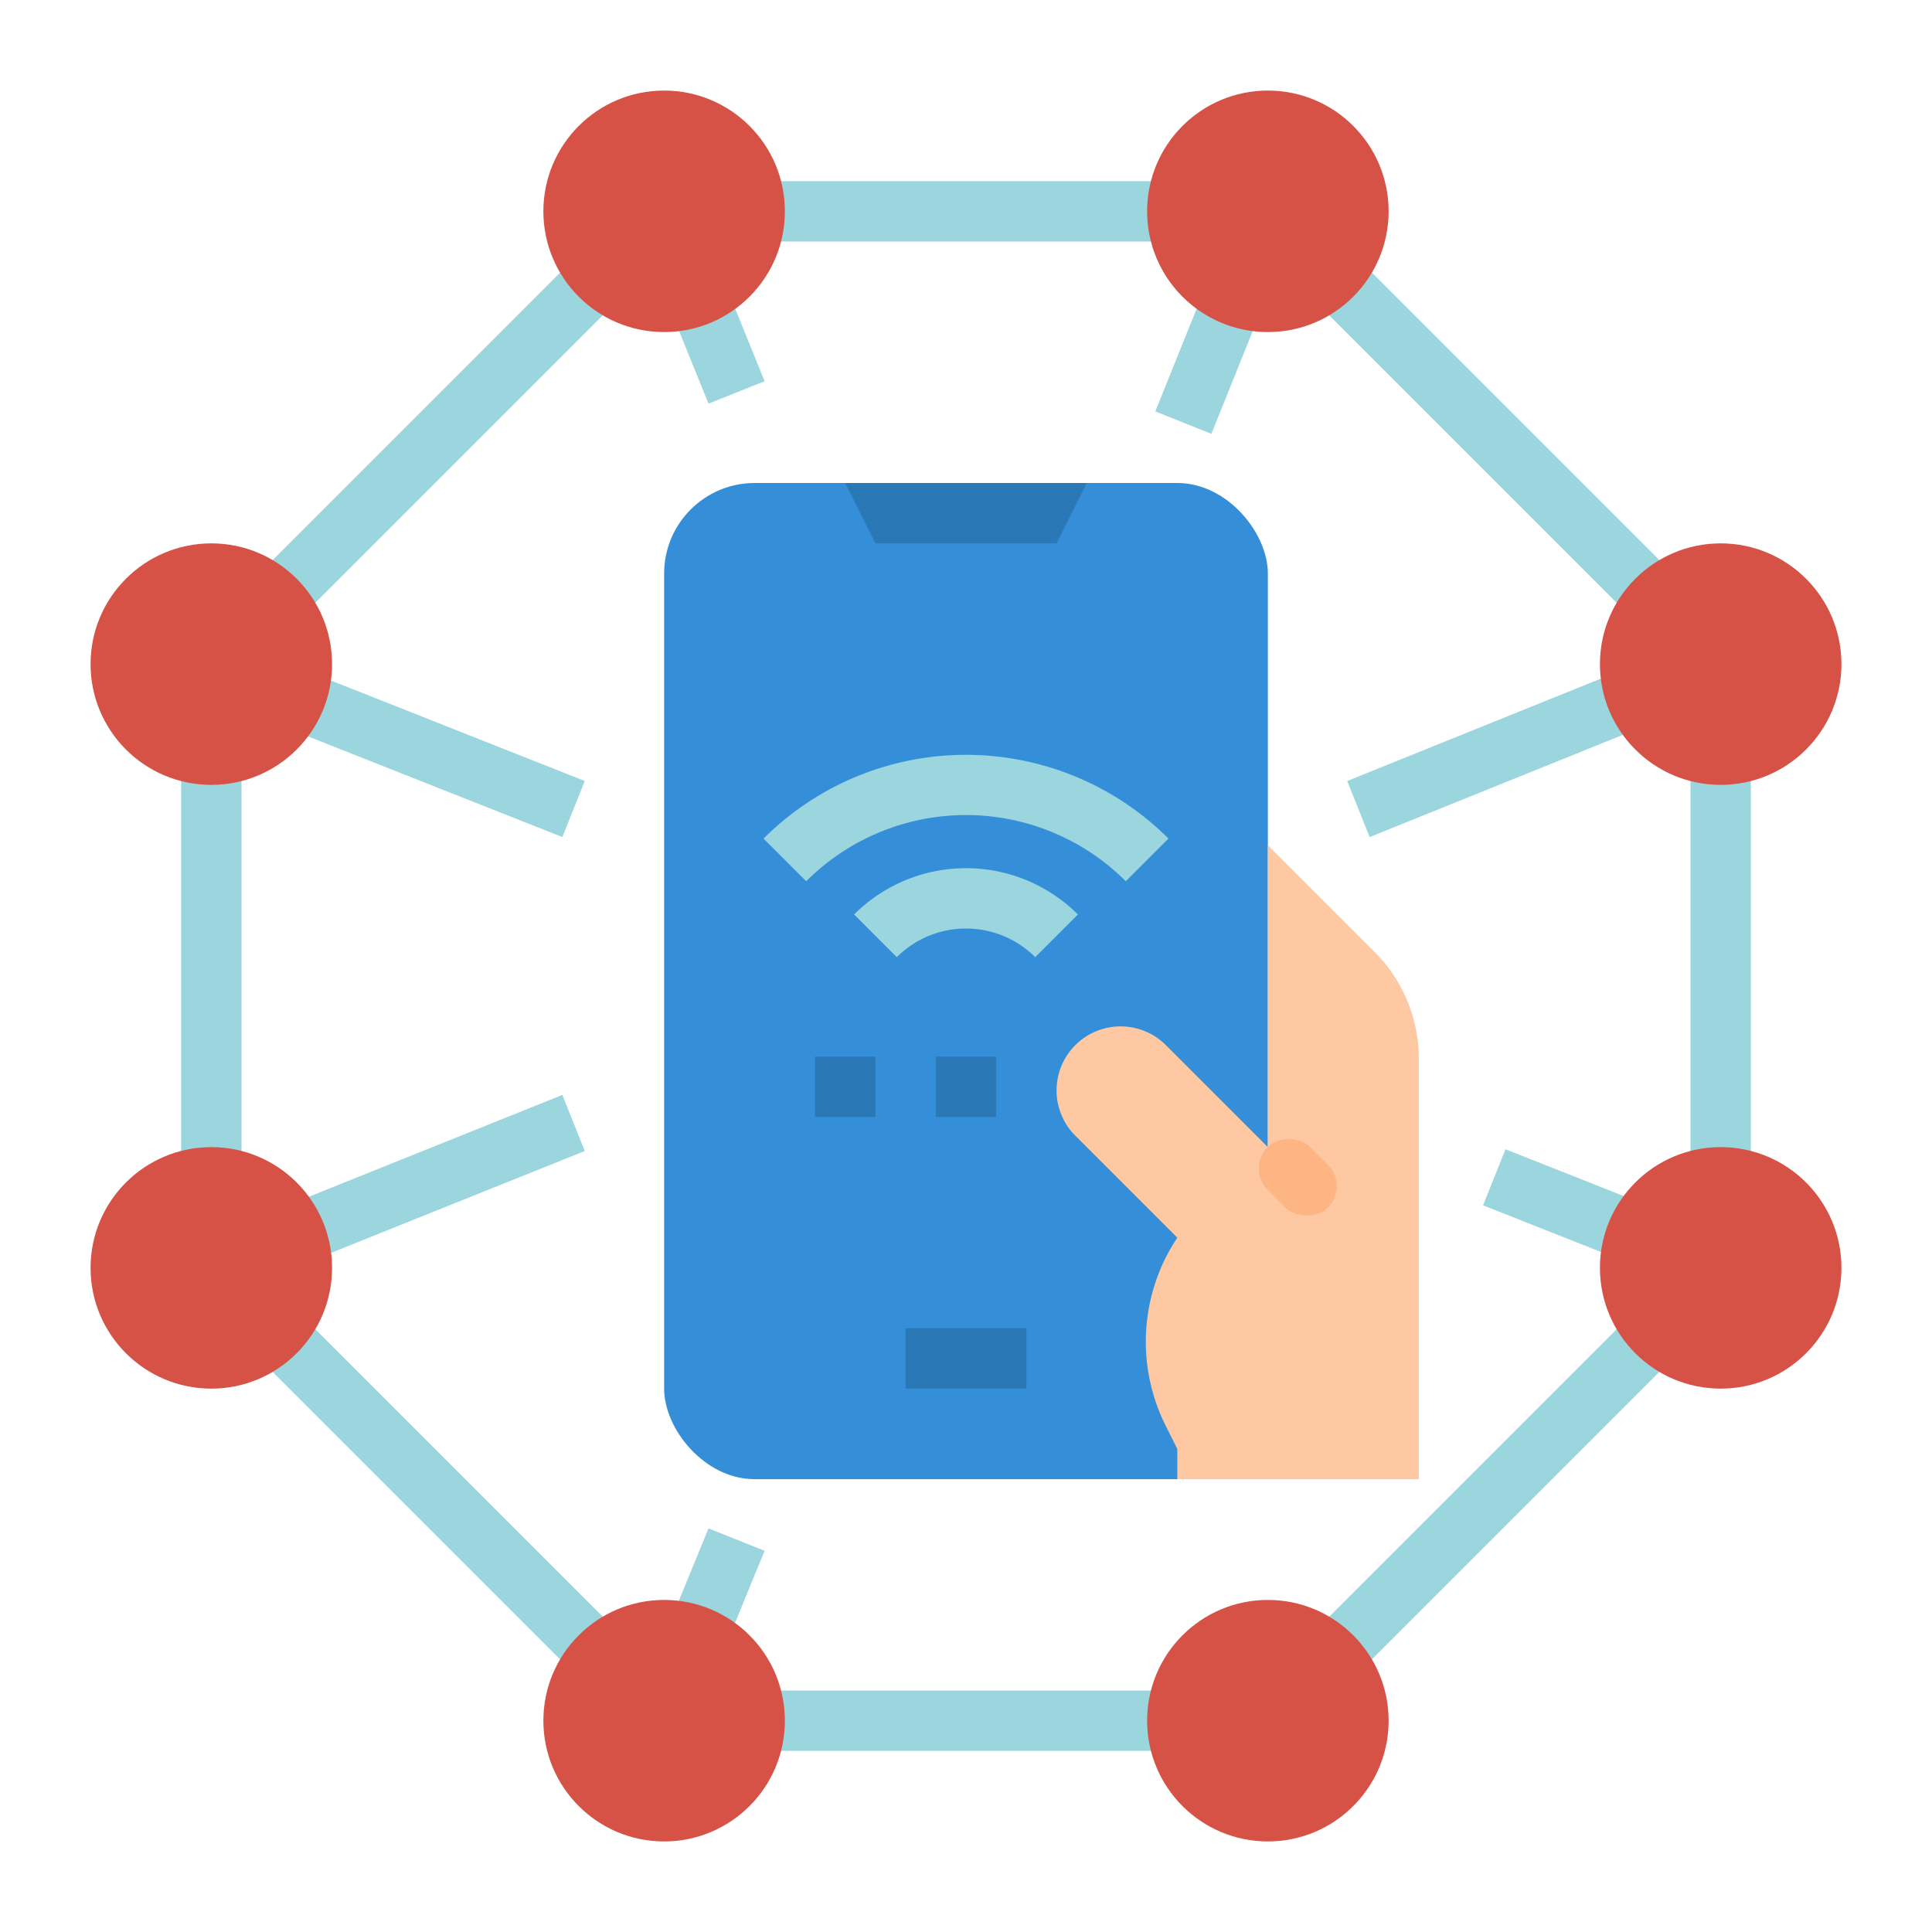
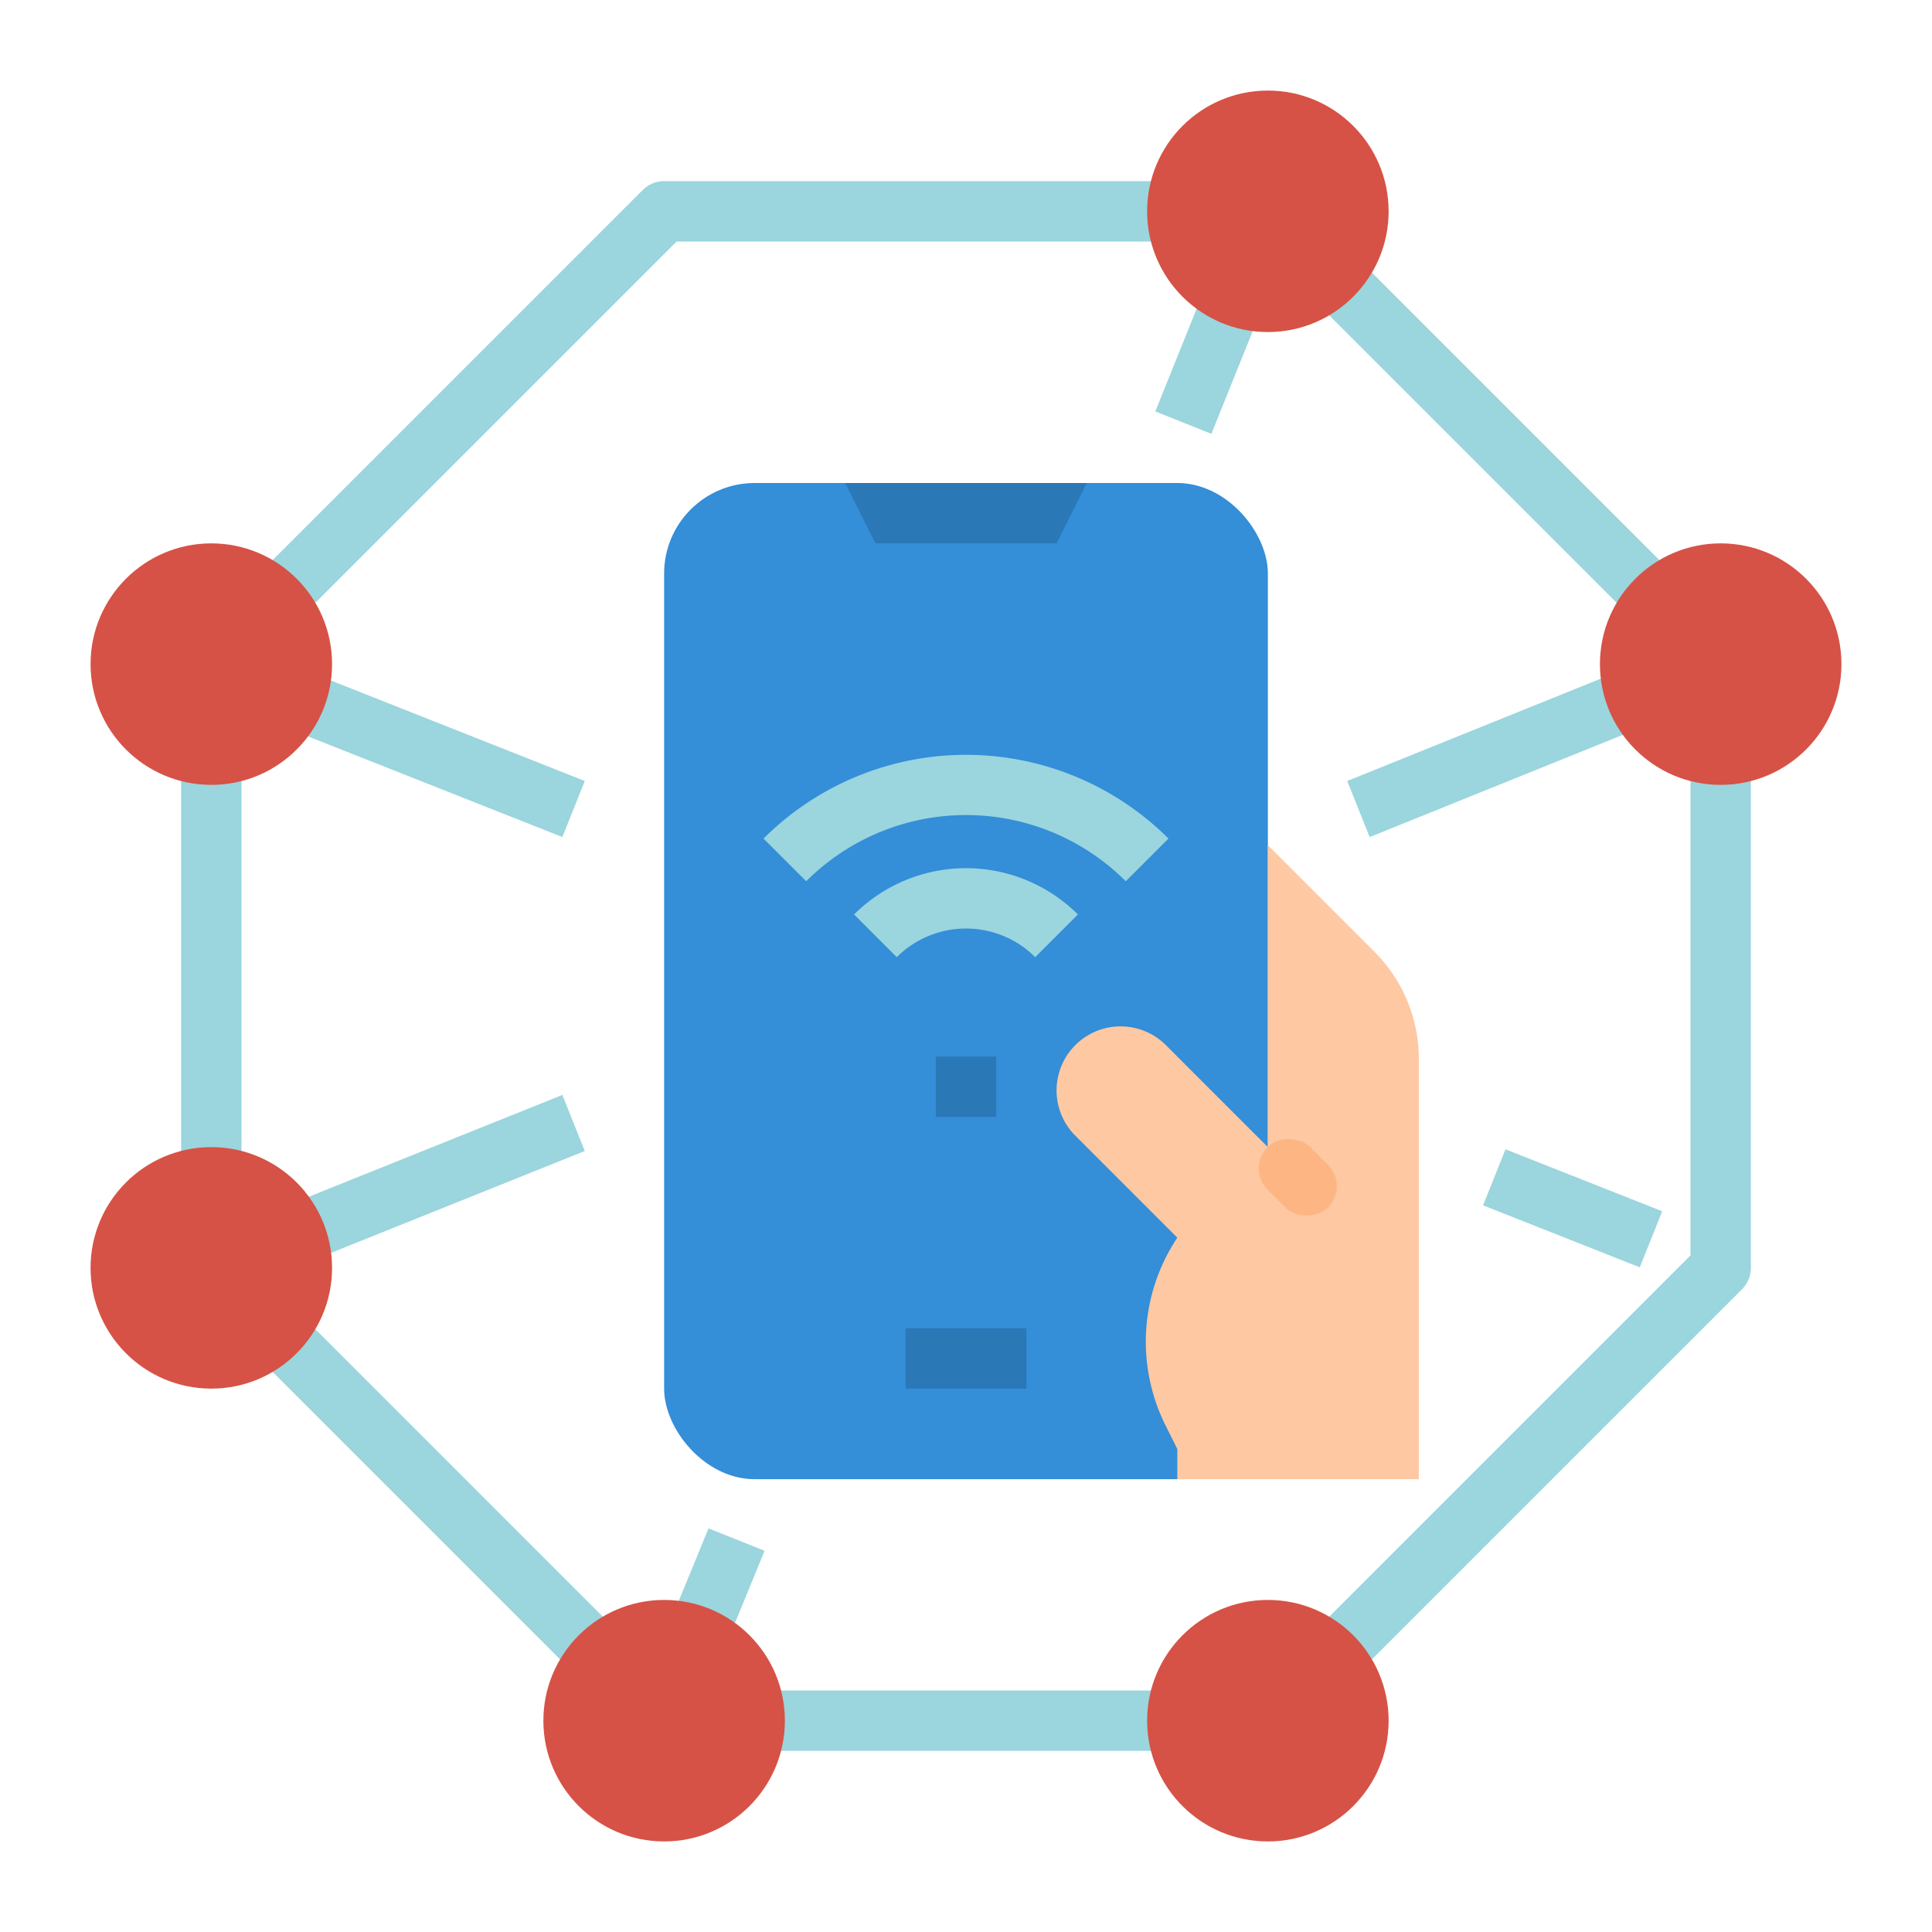
<svg xmlns="http://www.w3.org/2000/svg" height="512" viewBox="0 0 512 512" width="512">
  <g id="Flat">
    <g fill="#9bd5dd">
      <path d="m336 464h-160a8 8 0 0 1 -5.657-2.343l-120-120a8 8 0 0 1 -2.343-5.657v-160a8 8 0 0 1 2.343-5.657l120-120a8 8 0 0 1 5.657-2.343h160a8 8 0 0 1 5.657 2.343l120 120a8 8 0 0 1 2.343 5.657v160a8 8 0 0 1 -2.343 5.657l-120 120a8 8 0 0 1 -5.657 2.343zm-156.687-16h153.374l115.313-115.313v-153.374l-115.313-115.313h-153.374l-115.313 115.313v153.374z" />
-       <path d="m187.772 106.971-11.772-29.029 14.855-5.942 11.773 29.029z" />
      <path d="m149.029 221.828-74.47-29.473 5.941-14.855 74.471 29.472z" />
      <path d="m76.941 336.355-5.941-14.855 78.029-31.328 5.942 14.856z" />
      <path d="m191.355 438.442-14.855-5.942 11.272-27.471 14.856 5.942z" />
      <path d="m434.559 335.855-41.53-16.427 5.942-14.856 41.529 16.428z" />
      <path d="m362.971 221.828-5.942-14.856 77.971-31.472 5.941 14.855z" />
      <path d="m321.027 114.971-14.855-5.942 13.473-33.471 14.855 5.942z" />
    </g>
-     <circle cx="176" cy="56" fill="#d65246" r="32" />
    <circle cx="336" cy="56" fill="#d65246" r="32" />
    <circle cx="176" cy="456" fill="#d65246" r="32" />
    <circle cx="336" cy="456" fill="#d65246" r="32" />
    <circle cx="56" cy="176" fill="#d65246" r="32" />
    <circle cx="56" cy="336" fill="#d65246" r="32" />
    <circle cx="456" cy="176" fill="#d65246" r="32" />
-     <circle cx="456" cy="336" fill="#d65246" r="32" />
    <rect fill="#348ed8" height="264" rx="24" width="160" x="176" y="128" />
    <path d="m232 144h48l8-16h-64z" fill="#2b78b7" />
    <path d="m274.343 253.657a25.969 25.969 0 0 0 -36.686 0l-11.314-11.314a41.989 41.989 0 0 1 59.314 0z" fill="#9bd5dd" />
    <path d="m298.343 233.539a59.882 59.882 0 0 0 -84.686 0l-11.314-11.313a75.968 75.968 0 0 1 107.314 0z" fill="#9bd5dd" />
    <path d="m240 352h32v16h-32z" fill="#2b78b7" />
    <path d="m248 280h16v16h-16z" fill="#2b78b7" />
-     <path d="m216 280h16v16h-16z" fill="#2b78b7" />
    <path d="m364.284 252.284-28.284-28.284v80l-27.029-27.03a16.975 16.975 0 0 0 -12-4.97 16.97 16.97 0 0 0 -16.971 16.97 16.967 16.967 0 0 0 4.971 12l27.029 27.03a49.7 49.7 0 0 0 -3.1 49.8l3.1 6.2v8h64v-111.431a40 40 0 0 0 -11.716-28.285z" fill="#fdc8a2" />
    <rect fill="#fdb683" height="22.627" rx="8" transform="matrix(.707 -.707 .707 .707 -119.862 334.627)" width="16" x="336" y="300.686" />
  </g>
</svg>